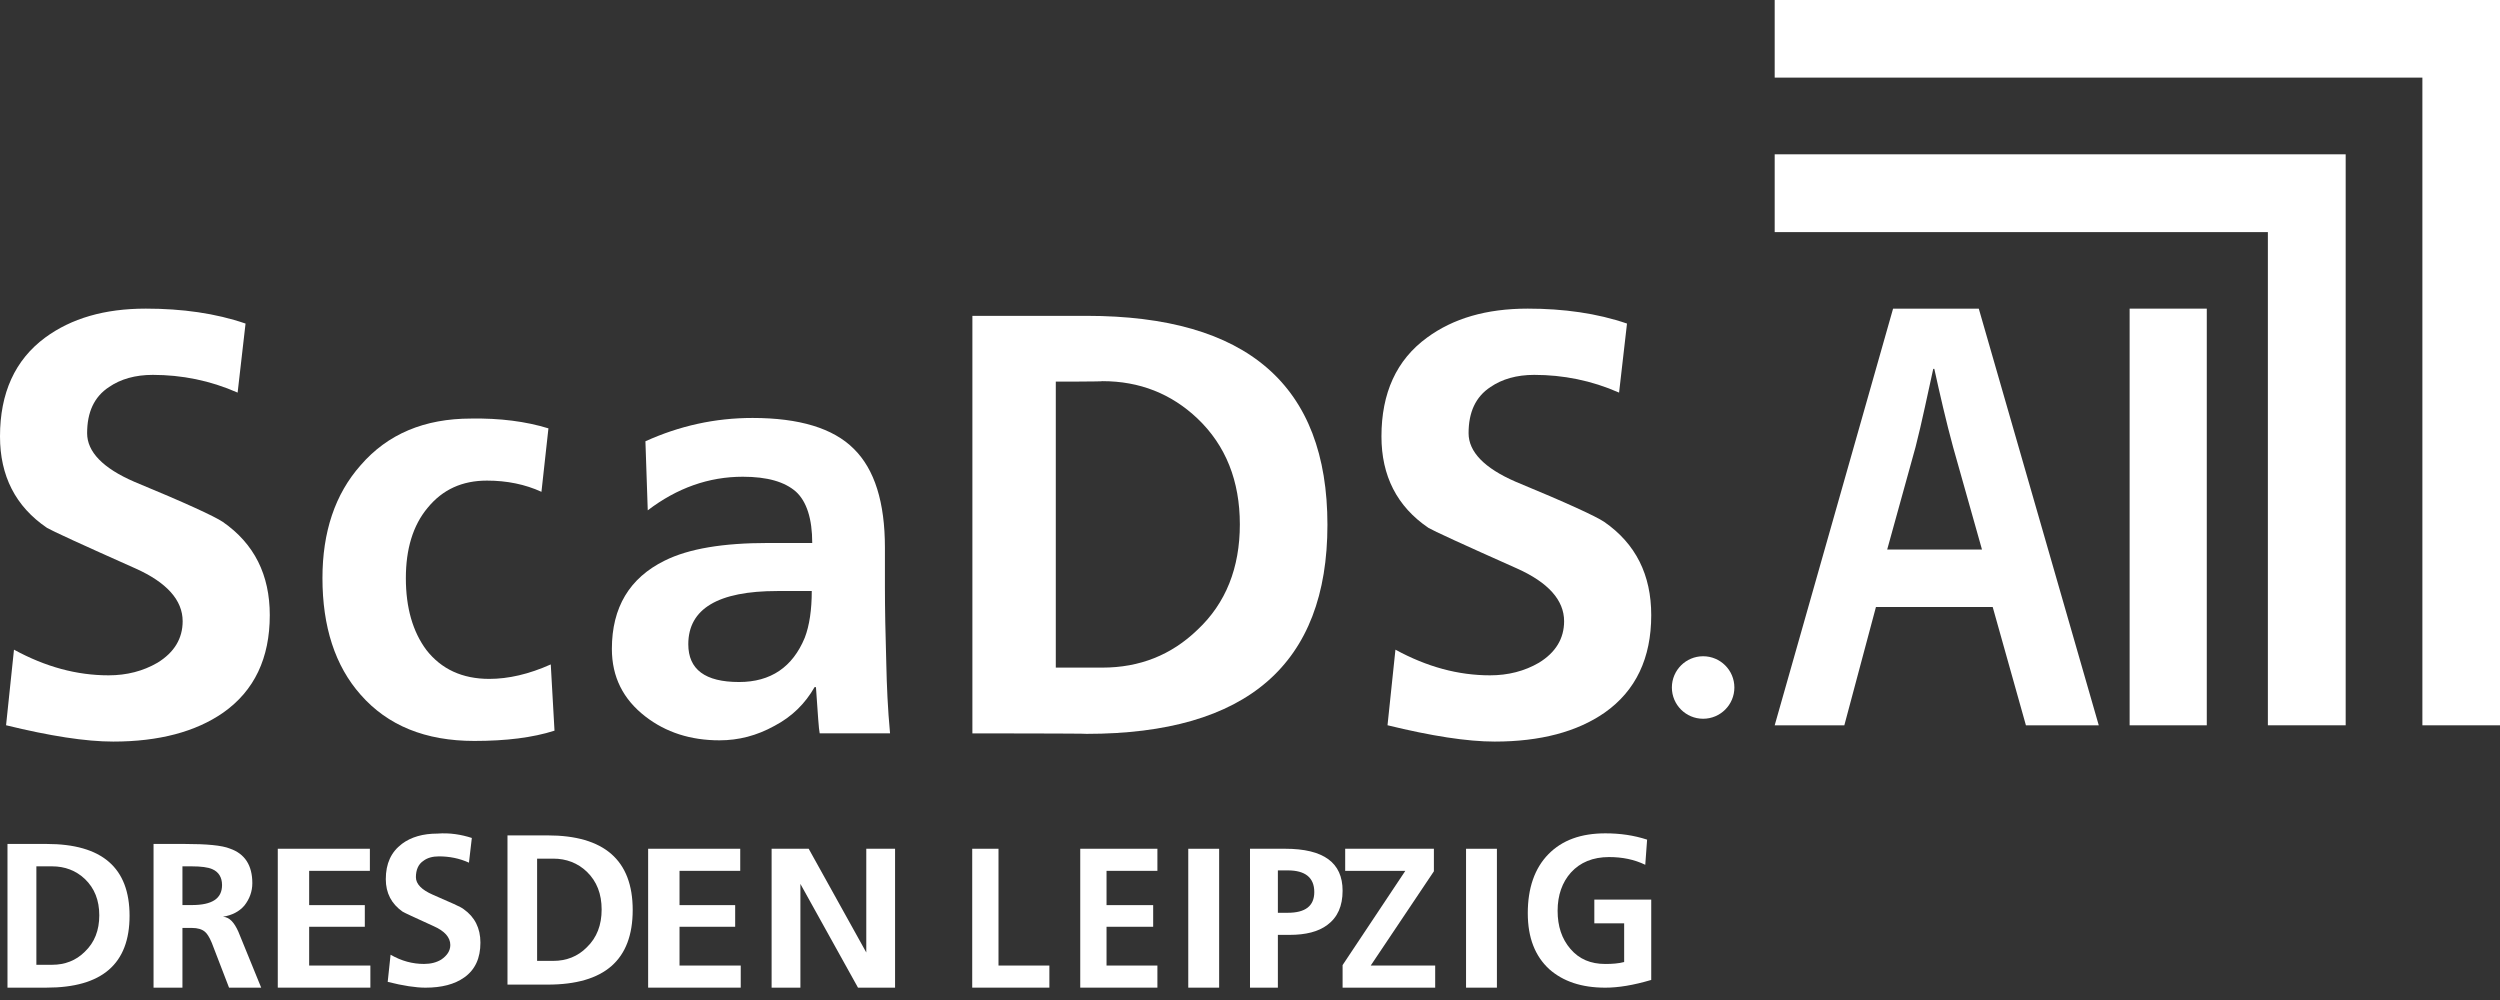
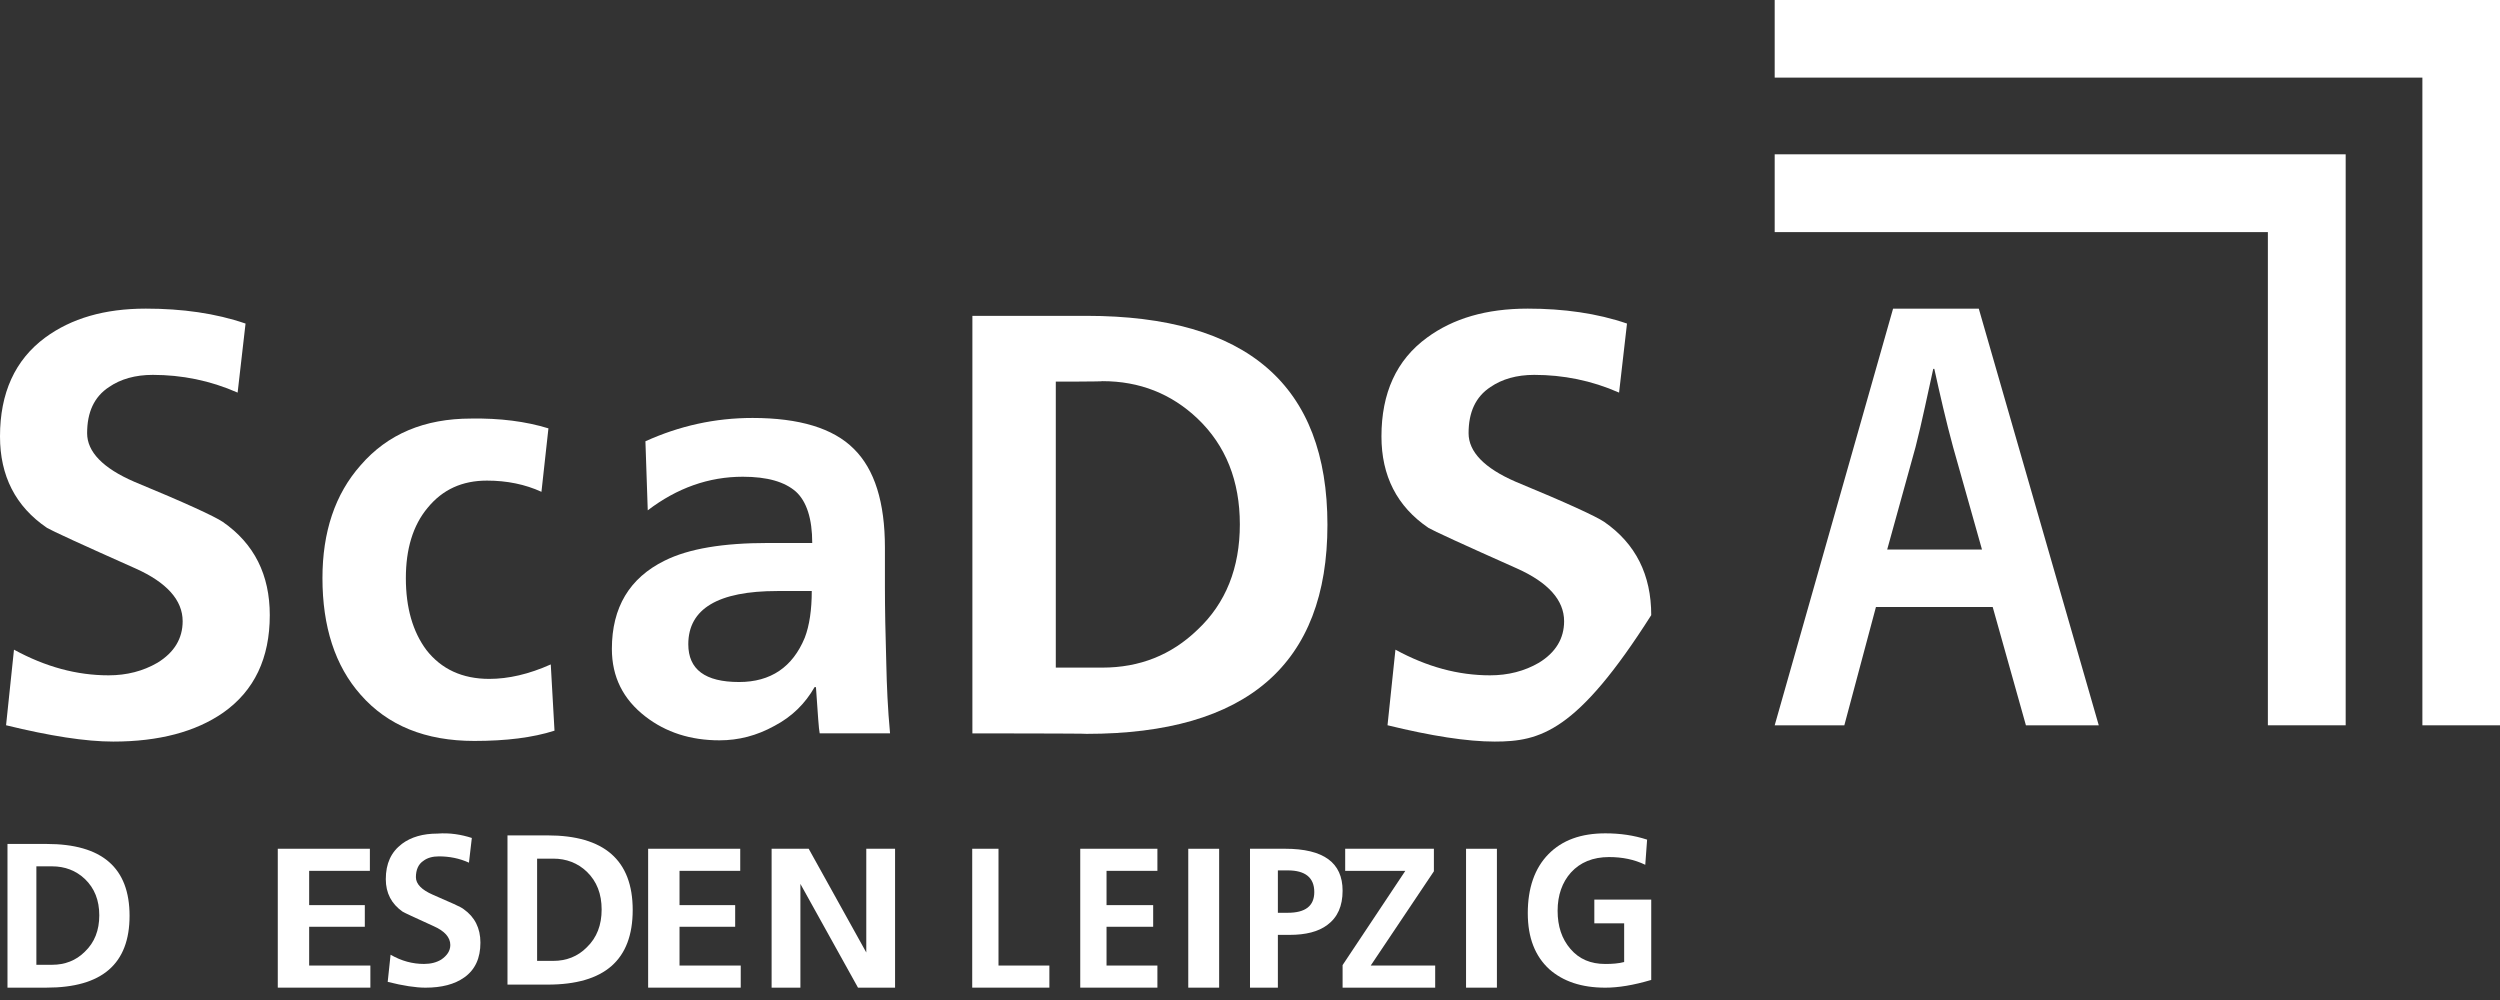
<svg xmlns="http://www.w3.org/2000/svg" width="160px" height="64px" viewBox="0 0 160 64" version="1.1">
  <rect x="0" y="0" width="160" height="64" fill="#333333" stroke="none" />
  <title>scads_ai_logo_v2_weiss</title>
  <g id="Symbols" stroke="none" stroke-width="1" fill="none" fill-rule="evenodd">
    <g id="Footer" transform="translate(-188, -158)">
      <g id="scads_ai_logo_v2_weiss" transform="translate(188, 158)">
        <g id="g42" transform="translate(52.84, 41.481) scale(-1, 1) rotate(-180) translate(-52.84, -41.481) translate(0, 19.753)" fill="#FFFFFF" fill-rule="nonzero">
          <g id="Group" transform="translate(0, 0)">
            <g id="g44" transform="translate(0, 0)">
              <g id="g50" transform="translate(0, 15.748)">
                <path d="M15.715,26.753 L15.208,22.334 C13.449,23.11 11.63,23.469 9.781,23.469 C8.648,23.469 7.723,23.2 6.978,22.692 C6.024,22.065 5.576,21.08 5.576,19.736 C5.576,18.542 6.59,17.497 8.588,16.631 C11.839,15.288 13.717,14.422 14.254,14.063 C16.282,12.66 17.266,10.659 17.266,8.092 C17.266,5.345 16.282,3.255 14.284,1.851 C12.525,0.627 10.169,0 7.246,0 C5.487,0 3.191,0.358 0.388,1.045 L0.895,5.882 C2.922,4.777 4.92,4.24 6.948,4.24 C8.111,4.24 9.155,4.509 10.079,5.046 C11.153,5.703 11.69,6.599 11.69,7.703 C11.69,9.047 10.676,10.182 8.678,11.077 C5.189,12.63 3.31,13.496 3.012,13.675 C0.984,15.049 0,17.019 0,19.527 C0,22.304 0.954,24.424 2.893,25.857 C4.563,27.082 6.68,27.709 9.334,27.709 C11.66,27.709 13.807,27.41 15.715,26.753" id="path52" />
              </g>
              <g id="g54" transform="translate(20.637, 15.789)">
                <path d="M14.463,20.005 L14.016,15.944 C12.972,16.422 11.809,16.661 10.527,16.661 C8.946,16.661 7.694,16.094 6.739,14.929 C5.785,13.795 5.338,12.272 5.338,10.421 C5.338,8.51 5.785,6.987 6.65,5.822 C7.604,4.598 8.946,3.971 10.676,3.971 C11.898,3.971 13.21,4.27 14.612,4.897 L14.851,0.657 C13.449,0.209 11.749,0 9.721,0 C6.59,0 4.175,0.985 2.445,2.956 C0.805,4.807 0,7.315 0,10.421 C0,13.377 0.805,15.795 2.445,17.646 C4.175,19.647 6.531,20.632 9.513,20.632 C11.362,20.662 13.002,20.453 14.463,20.005" id="path56" />
              </g>
              <g id="g58" transform="translate(39.16, 15.828)">
                <path d="M2.296,14.72 L2.147,19.139 C4.324,20.125 6.59,20.632 9.006,20.632 C11.988,20.632 14.165,19.975 15.477,18.662 C16.819,17.348 17.475,15.228 17.475,12.332 L17.475,9.794 C17.475,8.48 17.505,6.808 17.564,4.867 C17.594,3.493 17.654,2.03 17.803,0.448 L13.3,0.448 C13.24,0.717 13.181,1.672 13.061,3.404 L12.972,3.404 C12.375,2.359 11.54,1.523 10.407,0.926 C9.274,0.299 8.111,0 6.889,0 C5.04,0 3.459,0.508 2.147,1.523 C0.716,2.628 0,4.061 0,5.852 C0,8.51 1.133,10.391 3.37,11.496 C4.92,12.272 7.127,12.63 9.99,12.63 L12.823,12.63 C12.823,14.183 12.465,15.288 11.779,15.915 C11.063,16.542 9.96,16.87 8.38,16.87 C6.203,16.87 4.175,16.153 2.296,14.72 M4.891,6.151 C4.891,4.538 5.964,3.732 8.141,3.732 C10.169,3.732 11.57,4.688 12.346,6.569 C12.644,7.345 12.793,8.36 12.793,9.555 L10.586,9.555 C6.799,9.555 4.891,8.42 4.891,6.151" id="path60" />
              </g>
              <g id="g62" transform="translate(62.233, 16.242)">
                <path d="M0,0.03 L0,26.753 L7.306,26.753 C17.594,26.753 22.723,22.304 22.723,13.377 C22.723,4.479 17.594,0 7.306,0 C7.306,0.03 0,0.03 0,0.03 Z M5.338,22.543 L5.338,4.24 L8.32,4.24 C10.706,4.24 12.733,5.046 14.403,6.658 C16.222,8.36 17.117,10.63 17.117,13.406 C17.117,16.183 16.222,18.453 14.403,20.184 C12.733,21.767 10.706,22.573 8.32,22.573 C8.35,22.543 5.338,22.543 5.338,22.543 Z" id="path64" />
              </g>
              <g id="g66" transform="translate(88.413, 15.748)">
-                 <path d="M15.715,26.753 L15.208,22.334 C13.449,23.11 11.63,23.469 9.781,23.469 C8.648,23.469 7.723,23.2 6.978,22.692 C6.024,22.065 5.576,21.08 5.576,19.736 C5.576,18.542 6.59,17.497 8.588,16.631 C11.839,15.288 13.717,14.422 14.254,14.063 C16.282,12.66 17.266,10.659 17.266,8.092 C17.266,5.345 16.282,3.255 14.284,1.851 C12.525,0.627 10.169,0 7.246,0 C5.487,0 3.191,0.358 0.388,1.045 L0.895,5.882 C2.922,4.777 4.92,4.24 6.948,4.24 C8.111,4.24 9.155,4.509 10.079,5.046 C11.153,5.703 11.69,6.599 11.69,7.703 C11.69,9.047 10.676,10.182 8.678,11.077 C5.189,12.63 3.31,13.496 3.012,13.675 C0.984,15.049 0,17.019 0,19.527 C0,22.304 0.954,24.424 2.922,25.857 C4.592,27.082 6.71,27.709 9.364,27.709 C11.66,27.709 13.807,27.41 15.715,26.753" id="path68" />
+                 <path d="M15.715,26.753 L15.208,22.334 C13.449,23.11 11.63,23.469 9.781,23.469 C8.648,23.469 7.723,23.2 6.978,22.692 C6.024,22.065 5.576,21.08 5.576,19.736 C5.576,18.542 6.59,17.497 8.588,16.631 C11.839,15.288 13.717,14.422 14.254,14.063 C16.282,12.66 17.266,10.659 17.266,8.092 C12.525,0.627 10.169,0 7.246,0 C5.487,0 3.191,0.358 0.388,1.045 L0.895,5.882 C2.922,4.777 4.92,4.24 6.948,4.24 C8.111,4.24 9.155,4.509 10.079,5.046 C11.153,5.703 11.69,6.599 11.69,7.703 C11.69,9.047 10.676,10.182 8.678,11.077 C5.189,12.63 3.31,13.496 3.012,13.675 C0.984,15.049 0,17.019 0,19.527 C0,22.304 0.954,24.424 2.922,25.857 C4.592,27.082 6.71,27.709 9.364,27.709 C11.66,27.709 13.807,27.41 15.715,26.753" id="path68" />
              </g>
              <g id="g70" transform="translate(0.479, 0)">
                <path d="M0,2.12157173e-15 L0,9.196 L2.505,9.196 C6.054,9.196 7.813,7.674 7.813,4.598 C7.813,1.523 6.054,2.12157173e-15 2.505,2.12157173e-15 L0,2.12157173e-15 L0,2.12157173e-15 Z M1.849,7.763 L1.849,1.463 L2.863,1.463 C3.668,1.463 4.384,1.732 4.95,2.299 C5.576,2.896 5.875,3.673 5.875,4.628 C5.875,5.584 5.576,6.36 4.95,6.957 C4.384,7.494 3.668,7.763 2.863,7.763 L1.849,7.763 Z" id="path72" />
              </g>
              <g id="g74" transform="translate(9.827, 0)">
-                 <path d="M0,0 L0,9.196 L1.998,9.196 C3.4,9.196 4.384,9.107 4.891,8.898 C5.845,8.569 6.322,7.823 6.322,6.688 C6.322,6.151 6.143,5.673 5.815,5.255 C5.487,4.867 5.01,4.628 4.443,4.538 L4.443,4.538 C4.861,4.509 5.159,4.18 5.427,3.583 L6.889,0 L4.831,0 L3.728,2.866 C3.578,3.225 3.429,3.464 3.28,3.583 C3.101,3.732 2.833,3.822 2.445,3.822 L1.849,3.822 L1.849,0 L0,0 Z M1.849,7.763 L1.849,5.285 L2.445,5.285 C3.757,5.285 4.384,5.703 4.384,6.569 C4.384,7.047 4.175,7.405 3.757,7.584 C3.489,7.703 3.042,7.763 2.445,7.763 L1.849,7.763 Z" id="path76" />
-               </g>
+                 </g>
            </g>
          </g>
        </g>
        <g id="g78" transform="translate(20.741, 58.765) scale(-1, 1) rotate(-180) translate(-20.741, -58.765) translate(17.778, 54.321)" fill="#FFFFFF" fill-rule="nonzero">
          <polygon id="path80" points="0 4.10125677e-15 0 8.889 5.894 8.889 5.894 7.475 2.008 7.475 2.008 5.281 5.57 5.281 5.57 3.896 2.008 3.896 2.008 1.414 5.926 1.414 5.926 6.15188516e-15 0 6.15188516e-15" />
        </g>
        <g id="g82" transform="translate(32.593, 58.272) scale(-1, 1) rotate(-180) translate(-32.593, -58.272) translate(24.691, 53.333)" fill="#FFFFFF" fill-rule="nonzero">
          <g id="Group" transform="translate(0, 0)">
            <g id="g84" transform="translate(0, 0)">
              <g id="g90" transform="translate(0, 0)">
                <path d="M5.506,9.582 L5.322,8 C4.711,8.279 4.068,8.403 3.395,8.403 C2.998,8.403 2.661,8.31 2.416,8.124 C2.08,7.907 1.927,7.535 1.927,7.07 C1.927,6.636 2.294,6.264 2.998,5.954 C4.129,5.457 4.802,5.178 4.986,5.023 C5.689,4.527 6.056,3.814 6.056,2.884 C6.056,1.891 5.72,1.147 5.016,0.651 C4.405,0.217 3.579,1.10162938e-15 2.539,1.10162938e-15 C1.927,1.10162938e-15 1.101,0.124 0.122,0.372 L0.306,2.109 C1.009,1.705 1.713,1.519 2.447,1.519 C2.875,1.519 3.242,1.612 3.548,1.798 C3.915,2.047 4.129,2.357 4.129,2.729 C4.129,3.225 3.762,3.628 3.059,3.938 C1.835,4.496 1.162,4.806 1.071,4.868 C0.367,5.364 0,6.047 0,6.946 C0,7.938 0.336,8.682 1.04,9.209 C1.621,9.644 2.386,9.861 3.304,9.861 C4.099,9.923 4.833,9.799 5.506,9.582" id="path92" />
              </g>
              <g id="g94" transform="translate(7.788, 0.196)">
                <path d="M0,2.20325875e-15 L0,9.55 L2.569,9.55 C6.179,9.55 8.014,7.969 8.014,4.775 C8.014,1.581 6.209,2.20325875e-15 2.569,2.20325875e-15 L0,2.20325875e-15 L0,2.20325875e-15 Z M1.896,8.062 L1.896,1.519 L2.936,1.519 C3.762,1.519 4.496,1.798 5.078,2.388 C5.72,3.008 6.026,3.814 6.026,4.806 C6.026,5.799 5.72,6.605 5.078,7.225 C4.496,7.783 3.762,8.062 2.936,8.062 L1.896,8.062 Z" id="path96" />
              </g>
            </g>
          </g>
        </g>
        <g id="g98" transform="translate(44.444, 58.765) scale(-1, 1) rotate(-180) translate(-44.444, -58.765) translate(41.481, 54.321)" fill="#FFFFFF" fill-rule="nonzero">
          <polygon id="path100" points="0 4.10125677e-15 0 8.889 5.894 8.889 5.894 7.475 2.008 7.475 2.008 5.281 5.57 5.281 5.57 3.896 2.008 3.896 2.008 1.414 5.926 1.414 5.926 6.15188516e-15 0 6.15188516e-15" />
        </g>
        <g id="g102" transform="translate(53.333, 58.765) scale(-1, 1) rotate(-180) translate(-53.333, -58.765) translate(49.383, 54.321)" fill="#FFFFFF" fill-rule="nonzero">
          <polygon id="path104" points="0 4.10125677e-15 0 8.889 2.373 8.889 6.059 2.251 6.059 8.889 7.901 8.889 7.901 4.10125677e-15 5.528 4.10125677e-15 1.843 6.638 1.843 4.10125677e-15" />
        </g>
        <g id="g106" transform="translate(64.691, 58.765) scale(-1, 1) rotate(-180) translate(-64.691, -58.765) translate(62.222, 54.321)" fill="#FFFFFF" fill-rule="nonzero">
          <polygon id="path108" points="-3.85588244e-15 4.10125677e-15 -3.85588244e-15 8.889 1.682 8.889 1.682 1.414 4.938 1.414 4.938 6.15188516e-15 -3.85588244e-15 6.15188516e-15" />
        </g>
        <g id="g110" transform="translate(71.605, 58.765) scale(-1, 1) rotate(-180) translate(-71.605, -58.765) translate(69.136, 54.321)" fill="#FFFFFF" fill-rule="nonzero">
          <polygon id="path112" points="-3.85588244e-15 4.10125677e-15 -3.85588244e-15 8.889 4.938 8.889 4.938 7.475 1.682 7.475 1.682 5.281 4.667 5.281 4.667 3.896 1.682 3.896 1.682 1.414 4.938 1.414 4.938 6.15188516e-15 -3.85588244e-15 6.15188516e-15" />
        </g>
        <polygon id="path114" fill="#FFFFFF" fill-rule="nonzero" points="76.049 54.321 78.025 54.321 78.025 63.21 76.049 63.21" />
        <g id="g116" transform="translate(82.963, 58.765) scale(-1, 1) rotate(-180) translate(-82.963, -58.765) translate(80, 54.321)" fill="#FFFFFF" fill-rule="nonzero">
          <g id="Group" transform="translate(0, 0)">
            <g id="g118" transform="translate(0, 0)">
              <g id="g124" transform="translate(0, 0)">
                <path d="M0,0 L0,8.889 L2.244,8.889 C4.718,8.889 5.926,7.994 5.926,6.205 C5.926,5.224 5.609,4.502 4.948,4.012 C4.373,3.579 3.567,3.377 2.531,3.377 L1.784,3.377 L1.784,0 L0,0 Z M1.784,7.504 L1.784,4.791 L2.416,4.791 C3.538,4.791 4.114,5.224 4.114,6.118 C4.114,7.042 3.538,7.504 2.416,7.504 L1.784,7.504 L1.784,7.504 Z" id="path126" />
              </g>
            </g>
          </g>
        </g>
        <g id="g128" transform="translate(88.889, 58.765) scale(-1, 1) rotate(-180) translate(-88.889, -58.765) translate(85.926, 54.321)" fill="#FFFFFF" fill-rule="nonzero">
          <path d="M0,2.05062839e-15 L0,1.443 L4.015,7.475 L0.166,7.475 L0.166,8.889 L5.843,8.889 L5.843,7.446 L1.8,1.414 L5.926,1.414 L5.926,2.05062839e-15 C5.926,2.05062839e-15 0,2.05062839e-15 0,2.05062839e-15 Z" id="path130" />
        </g>
        <polygon id="path132" fill="#FFFFFF" fill-rule="nonzero" points="93.827 54.321 95.802 54.321 95.802 63.21 93.827 63.21" />
        <g id="g134" transform="translate(101.728, 58.272) scale(-1, 1) rotate(-180) translate(-101.728, -58.272) translate(97.778, 53.333)" fill="#FFFFFF" fill-rule="nonzero">
          <g id="Group" transform="translate(0, -0)">
            <g id="g136" transform="translate(0, -0)">
              <g id="g142" transform="translate(0, -0)">
                <path d="M7.637,9.474 L7.519,7.864 C6.814,8.205 6.051,8.359 5.199,8.359 C4.171,8.359 3.348,8.019 2.761,7.369 C2.203,6.749 1.909,5.914 1.909,4.923 C1.909,3.932 2.174,3.127 2.732,2.477 C3.29,1.827 4.024,1.517 4.964,1.517 C5.405,1.517 5.816,1.548 6.168,1.641 L6.168,4.118 L4.259,4.118 L4.259,5.635 L7.901,5.635 L7.901,0.495 C6.756,0.155 5.786,-1.09995392e-15 4.964,-1.09995392e-15 C3.437,-1.09995392e-15 2.262,0.402 1.381,1.177 C0.47,2.012 0,3.189 0,4.768 C0,6.378 0.441,7.647 1.322,8.545 C2.203,9.443 3.407,9.877 4.964,9.877 C5.904,9.877 6.785,9.753 7.637,9.474" id="path144" />
              </g>
            </g>
          </g>
        </g>
        <g id="g146" transform="translate(136.79, 23.21) scale(-1, 1) rotate(-180) translate(-136.79, -23.21) translate(113.58, 0)" fill="#FFFFFF" fill-rule="nonzero">
          <polygon id="path148" points="41.453 41.453 41.453 0 46.42 0 46.42 46.42 0 46.42 0 41.453" />
        </g>
        <g id="g150" transform="translate(131.852, 28.148) scale(-1, 1) rotate(-180) translate(-131.852, -28.148) translate(113.58, 9.877)" fill="#FFFFFF" fill-rule="nonzero">
          <polygon id="path152" points="31.564 31.564 31.564 0 36.543 0 36.543 36.543 0 36.543 0 31.564" />
        </g>
-         <rect id="rect4213" fill="#FFFFFF" fill-rule="nonzero" x="136.296" y="19.753" width="4.938" height="26.667" />
        <path d="M120.06,38.85 L118.037,46.42 L113.58,46.42 L121.157,19.753 L126.642,19.753 L134.321,46.42 L129.659,46.42 L127.533,38.85 L120.06,38.85 Z M126.847,35.17 L124.996,28.607 C124.551,26.975 124.139,25.17 123.796,23.607 L123.728,23.607 C123.385,25.135 123.008,27.01 122.596,28.607 L120.78,35.17 C120.78,35.17 126.847,35.17 126.847,35.17 Z" id="Shape" fill="#FFFFFF" fill-rule="nonzero" />
-         <circle id="Oval" fill="#FFFFFF" cx="109" cy="44" r="2" />
        <rect id="Rectangle" x="104.691" y="18.765" width="8.889" height="30.617" />
      </g>
    </g>
  </g>
</svg>